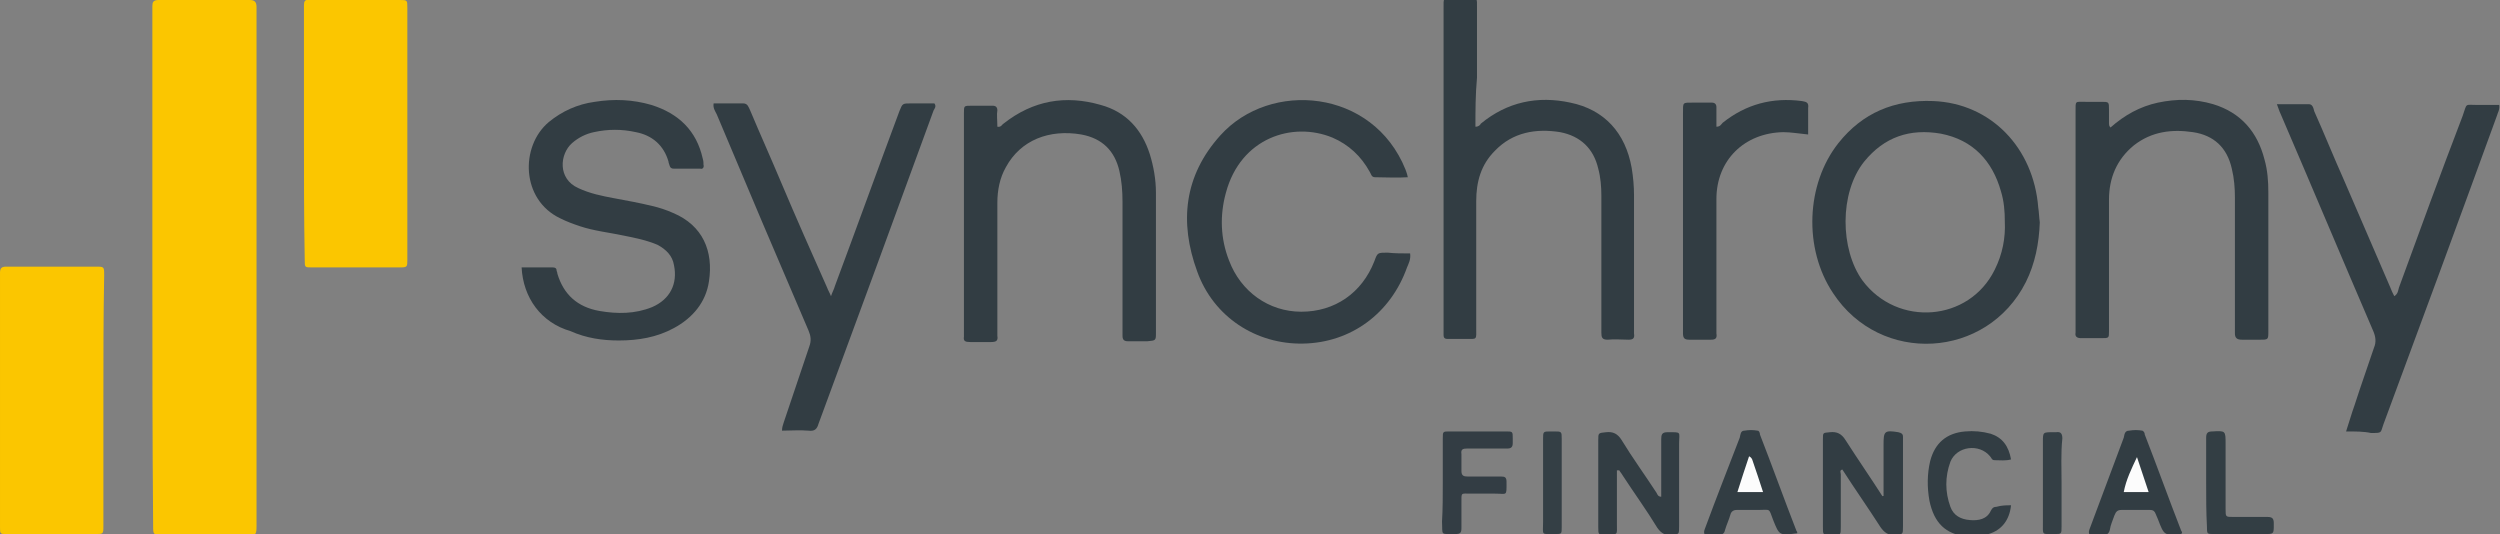
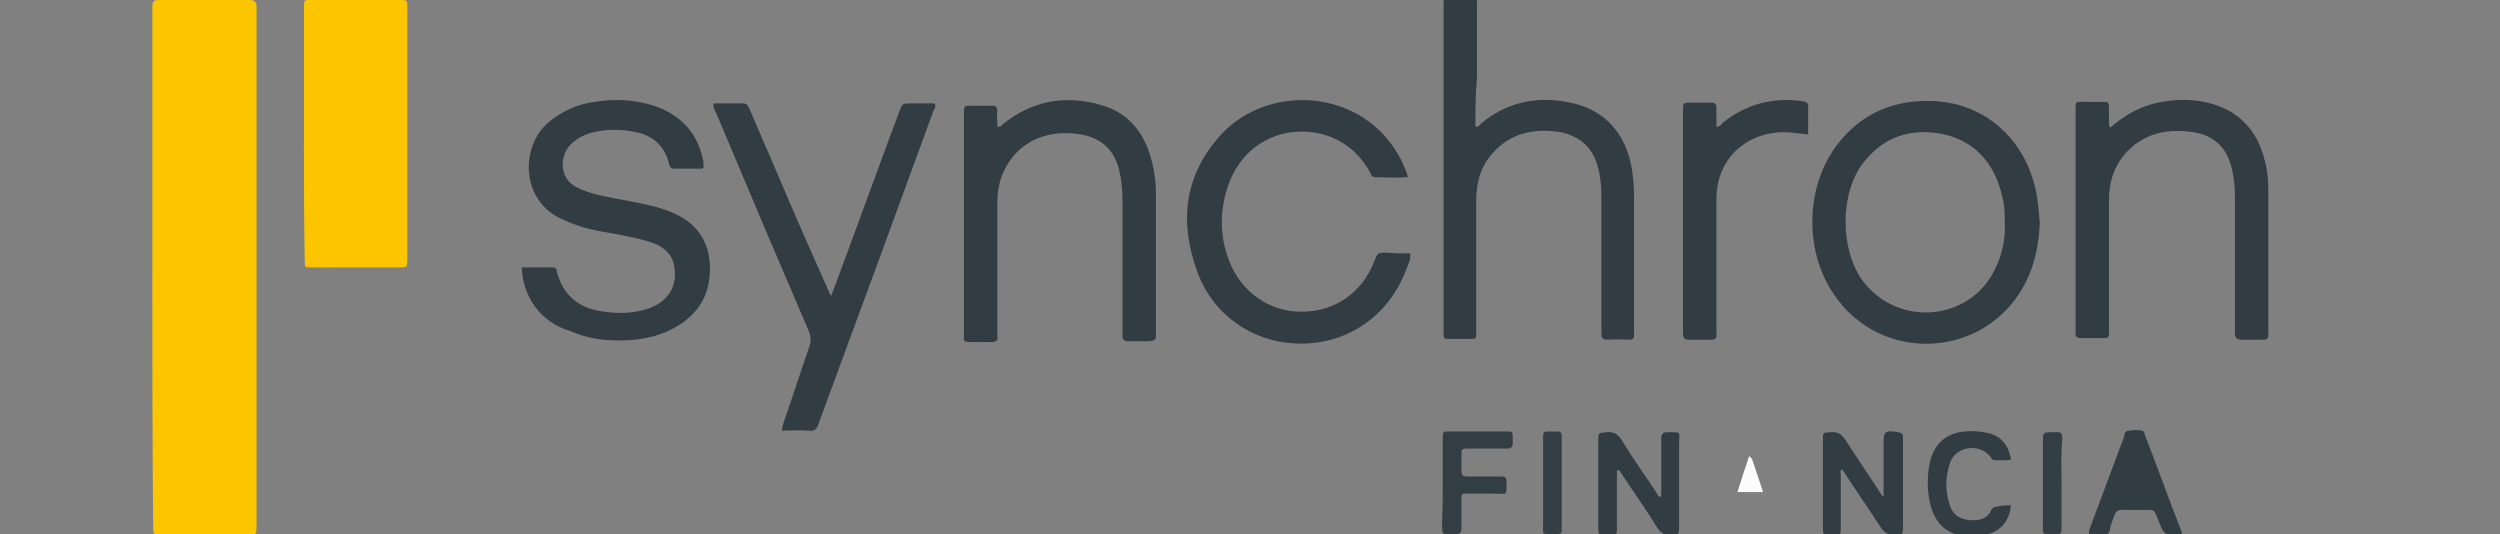
<svg xmlns="http://www.w3.org/2000/svg" version="1.1" id="Layer_1" x="0" y="0" width="321.6" height="68.7" viewBox="0 0 321.6 68.7" enable-background="new 0 0 321.595 68.716" xml:space="preserve">
  <rect x="0" y="0" width="321.6" height="68.7" fill="#808080" stroke="none" />
  <path fill-rule="evenodd" clip-rule="evenodd" fill="#FBC600" d="M19.6 34.4c0-10.9 0-21.7 0-32.6 0-0.3 0-0.7 0-1 0-0.5 0.1-0.8 0.8-0.8 3.9 0 7.8 0 11.7 0 0.6 0 0.9 0.2 0.9 0.9 0 0.3 0 0.6 0 0.9 0 21.8 0 43.6 0 65.3 0 1.9 0.1 1.7-1.6 1.7 -3.5 0-7 0-10.5 0 -1.2 0-1.2 0-1.2-1.2C19.6 56.5 19.6 45.4 19.6 34.4z" />
-   <path fill-rule="evenodd" clip-rule="evenodd" fill="#FBC600" d="M13.3 51.5c0 5.2 0 10.4 0 15.6 0 0.2 0 0.4 0 0.6 0 1 0 1-1.1 1 -2.1 0-4.2 0-6.3 0 -1.7 0-3.4 0-5 0 -0.9 0-0.9 0-0.9-0.9 0-0.9 0-1.8 0-2.7 0-9.7 0-19.4 0-29.1 0-0.3 0-0.6 0-0.9 0-0.6 0.2-0.8 0.8-0.8 1.4 0 2.8 0 4.2 0 2.4 0 4.8 0 7.3 0 1.1 0 1.1 0 1.1 1.1C13.3 40.8 13.3 46.1 13.3 51.5z" />
  <path fill-rule="evenodd" clip-rule="evenodd" fill="#FBC600" d="M39.1 17.1c0-5.2 0-10.3 0-15.5 0-0.3 0-0.6 0-0.9 0-0.5 0.1-0.8 0.7-0.7 0.1 0 0.2 0 0.4 0 3.7 0 7.5 0 11.2 0 1 0 1 0 1 1 0 10.8 0 21.6 0 32.4 0 0.9 0 1-0.9 1 -3.8 0-7.6 0-11.4 0 -0.9 0-0.9 0-0.9-1C39.1 27.9 39.1 22.5 39.1 17.1z" />
  <path fill-rule="evenodd" clip-rule="evenodd" fill="#323D43" d="M189.8 16.3c0.4 0 0.6-0.2 0.7-0.4 3.4-2.8 7.3-3.6 11.5-2.7 4.4 0.9 7.1 3.9 7.9 8.4 0.2 1.2 0.3 2.4 0.3 3.5 0 5.8 0 11.6 0 17.3 0 0.2 0 0.3 0 0.5 0.1 0.6-0.1 0.8-0.7 0.8 -0.9 0-1.8-0.1-2.7 0 -0.7 0-0.8-0.3-0.8-0.9 0-2.6 0-5.2 0-7.8 0-3.3 0-6.6 0-9.8 0-1.2-0.1-2.4-0.4-3.5 -0.6-2.6-2.3-4.2-4.9-4.7 -3.1-0.5-6.1 0-8.4 2.4 -1.8 1.8-2.4 4-2.4 6.5 0 5.4 0 10.8 0 16.2 0 1.7 0.2 1.5-1.5 1.5 -0.7 0-1.5 0-2.2 0 -0.4 0-0.5-0.2-0.5-0.5 0-0.3 0-0.6 0-0.9 0-13.7 0-27.4 0-41.1 0 0 0-0.1 0-0.1 0-1.3-0.1-1.2 1.2-1.2 0.7 0 1.3 0 2 0 1.2 0 1.1-0.1 1.1 1.2 0 3 0 6 0 9C189.8 12.2 189.8 14.2 189.8 16.3z" />
  <path fill-rule="evenodd" clip-rule="evenodd" fill="#323D43" d="M67.1 34.4c1.3 0 2.7 0 4 0 0.3 0 0.5 0.1 0.5 0.4 0 0.1 0.1 0.2 0.1 0.4 0.8 2.7 2.6 4.3 5.4 4.8 2.3 0.4 4.6 0.4 6.8-0.5 2.3-1 3.3-3 2.8-5.4 -0.2-1.2-1-2-2.1-2.6 -1.4-0.6-2.9-0.9-4.4-1.2 -1.9-0.4-3.8-0.6-5.6-1.2 -0.9-0.3-1.7-0.6-2.5-1 -5.1-2.4-5.2-9.3-1.5-12.4 1.7-1.4 3.7-2.3 5.9-2.6 2.5-0.4 4.9-0.3 7.3 0.4 3.5 1.1 5.8 3.3 6.6 6.9 0.1 0.3 0.1 0.6 0.1 0.8 0.1 0.3-0.1 0.6-0.4 0.5 -1.1 0-2.3 0-3.4 0 -0.3 0-0.5-0.1-0.6-0.5 0-0.1-0.1-0.2-0.1-0.4 -0.6-2.1-2.1-3.4-4.2-3.8 -1.8-0.4-3.6-0.4-5.4 0 -1 0.2-2 0.7-2.8 1.4 -1.6 1.4-1.9 4.6 0.8 5.8 1.5 0.7 3 1 4.6 1.3 1.6 0.3 3.3 0.6 4.9 1 0.9 0.2 1.8 0.5 2.7 0.9 3.8 1.6 5.2 4.9 4.6 8.8 -0.4 2.7-2.1 4.7-4.5 6 -2.2 1.2-4.6 1.6-7.1 1.6 -2.1 0-4.2-0.3-6.2-1.2C69.6 41.5 67.3 38.3 67.1 34.4z" />
  <path fill-rule="evenodd" clip-rule="evenodd" fill="#323D43" d="M91.8 13.3c1.2 0 2.5 0 3.8 0 0.6 0 0.7 0.5 0.9 0.9 1.3 3.1 2.7 6.2 4 9.3 1.9 4.5 3.9 9 5.9 13.5 0.1 0.3 0.3 0.6 0.5 1.1 0.2-0.6 0.4-0.9 0.5-1.3 2.8-7.5 5.5-15 8.3-22.5 0.4-1 0.4-1 1.5-1 1 0 2 0 3 0 0.3 0.4 0 0.7-0.1 0.9 -4.9 13.4-9.8 26.8-14.8 40.3 -0.2 0.7-0.5 1-1.3 0.9 -1.1-0.1-2.3 0-3.4 0 0-0.4 0.1-0.7 0.2-1 1.1-3.3 2.2-6.5 3.3-9.8 0.3-0.8 0.2-1.4-0.1-2.1 -4-9.3-7.9-18.5-11.8-27.8C92 14.3 91.7 13.9 91.8 13.3z" />
-   <path fill-rule="evenodd" clip-rule="evenodd" fill="#323D43" d="M301.8 55.5c0.4-1.2 0.7-2.3 1.1-3.4 0.8-2.5 1.7-5 2.5-7.4 0.3-0.7 0.2-1.4-0.1-2.1 -4-9.3-7.9-18.6-11.9-27.9 -0.2-0.4-0.3-0.8-0.5-1.3 1.4 0 2.8 0 4.1 0 0.5 0 0.6 0.5 0.7 0.9 1.3 2.9 2.5 5.9 3.8 8.8 2 4.6 4 9.3 6 13.9 0.1 0.3 0.3 0.7 0.5 1.1 0.5-0.3 0.5-0.8 0.6-1.1 2.7-7.4 5.4-14.8 8.2-22.1 0.6-1.7 0.2-1.4 1.9-1.4 0.9 0 1.9 0 2.8 0 0.1 0.6-0.2 1-0.3 1.4 -4.8 13.2-9.7 26.5-14.6 39.7 -0.4 1.1-0.1 1.1-1.6 1.1C304.1 55.5 303 55.5 301.8 55.5z" />
  <path fill-rule="evenodd" clip-rule="evenodd" fill="#323D43" d="M271.5 16.4c1.8-1.6 3.8-2.7 6.1-3.2 2.4-0.5 4.7-0.5 7.1 0.2 3.6 1.1 5.7 3.6 6.6 7.1 0.4 1.4 0.5 2.8 0.5 4.3 0 5.9 0 11.9 0 17.8 0 1.1 0 1.1-1.1 1.1 -0.8 0-1.6 0-2.3 0 -0.6 0-0.9-0.2-0.9-0.8 0-0.7 0-1.4 0-2.1 0-5.1 0-10.3 0-15.4 0-1.2-0.1-2.5-0.4-3.7 -0.6-2.7-2.3-4.3-5-4.7 -2.7-0.4-5.3-0.1-7.6 1.7 -2.2 1.8-3.2 4.2-3.2 7 0 5.4 0 10.8 0 16.2 0 0.2 0 0.5 0 0.7 0 0.9 0 0.9-1 0.9 -0.9 0-1.7 0-2.6 0 -0.5 0-0.8-0.2-0.7-0.7 0-0.2 0-0.4 0-0.6 0-9.3 0-18.5 0-27.8 0-1.5-0.1-1.3 1.3-1.3 0.7 0 1.3 0 2 0 1 0 1 0 1 1 0 0.6 0 1.2 0 1.8C271.3 16.2 271.4 16.3 271.5 16.4z" />
  <path fill-rule="evenodd" clip-rule="evenodd" fill="#323D43" d="M128.3 16.3c0.5 0.1 0.6-0.3 0.8-0.4 3.8-3 8-3.7 12.5-2.4 3.3 0.9 5.3 3.2 6.3 6.3 0.5 1.6 0.8 3.3 0.8 5 0 6 0 12 0 18 0 1 0 1-1.1 1.1 -0.8 0-1.6 0-2.5 0 -0.5 0-0.7-0.2-0.7-0.7 0-0.2 0-0.5 0-0.7 0-5.5 0-11 0-16.5 0-1.4-0.1-2.7-0.4-4 -0.6-2.6-2.2-4.2-4.9-4.7 -4.1-0.7-7.8 0.7-9.7 4.2 -0.8 1.4-1.1 3-1.1 4.6 0 5.5 0 10.9 0 16.4 0 0.2 0 0.5 0 0.7 0.1 0.6-0.1 0.8-0.8 0.8 -0.9 0-1.8 0-2.7 0 -0.6 0-0.9-0.1-0.8-0.7 0-0.2 0-0.5 0-0.7 0-9.2 0-18.4 0-27.6 0-0.2 0-0.3 0-0.5 0-0.9 0-0.9 1-0.9 0.9 0 1.8 0 2.7 0 0.4 0 0.6 0.2 0.6 0.6C128.2 14.7 128.3 15.5 128.3 16.3z" />
  <path fill-rule="evenodd" clip-rule="evenodd" fill="#323D43" d="M181.4 32.6c0.1 0.8-0.2 1.3-0.4 1.8 -2.1 5.9-7.2 9.7-13.4 9.8 -6 0.1-11.5-3.4-13.6-9.3 -2.3-6.3-1.7-12.3 3-17.5 6.4-7.1 19.6-6 23.8 4.4 0.1 0.3 0.2 0.5 0.3 1 -1.5 0.1-2.8 0-4.2 0 -0.5 0-0.5-0.4-0.7-0.7 -1.1-2-2.7-3.5-4.8-4.4 -5.1-2.1-11.8 0-13.7 7.1 -0.8 2.9-0.7 5.9 0.4 8.7 1.5 4 5.1 6.6 9.3 6.6 4.3 0 7.8-2.4 9.4-6.5 0.4-1.1 0.4-1.1 1.7-1.1C179.4 32.6 180.4 32.6 181.4 32.6z" />
  <path fill-rule="evenodd" clip-rule="evenodd" fill="#323D43" d="M220.8 16.3c0.5 0 0.6-0.3 0.8-0.5 3-2.4 6.4-3.3 10.2-2.8 0.6 0.1 0.9 0.2 0.8 0.9 0 1.1 0 2.2 0 3.4 -1.1-0.1-2.2-0.3-3.2-0.3 -5 0.1-8.6 3.6-8.6 8.6 0 5.5 0 11.1 0 16.6 0 0.2 0 0.5 0 0.7 0.1 0.6-0.1 0.8-0.7 0.8 -0.9 0-1.9 0-2.8 0 -0.6 0-0.8-0.2-0.8-0.8 0-0.2 0-0.4 0-0.6 0-9.2 0-18.5 0-27.7 0-1.5-0.1-1.4 1.4-1.4 0.8 0 1.6 0 2.3 0 0.4 0 0.6 0.2 0.6 0.6C220.8 14.7 220.8 15.5 220.8 16.3z" />
  <path fill-rule="evenodd" clip-rule="evenodd" fill="#323D43" d="M242.3 63.8c0-2 0-3.9 0-5.9 0-0.2 0-0.5 0-0.7 0-1.7 0.1-1.9 1.9-1.6 0.4 0.1 0.6 0.2 0.6 0.6 0 0.2 0 0.3 0 0.5 0 3.7 0 7.3 0 11 0 1.1 0 1-1 1.1 -0.9 0.1-1.4-0.3-1.9-1 -1.6-2.5-3.3-4.9-4.9-7.4 -0.4 0.1-0.2 0.4-0.2 0.6 0 2.3 0 4.5 0 6.8 0 1 0 1-0.9 1 -0.2 0-0.3 0-0.5 0 -0.9 0-0.9 0-0.9-1 0-3.8 0-7.5 0-11.3 0-0.9 0-0.8 0.9-0.9 0.9-0.1 1.5 0.2 2 1 1.6 2.5 3.2 4.8 4.8 7.3C242.1 63.8 242.2 63.8 242.3 63.8z" />
  <path fill-rule="evenodd" clip-rule="evenodd" fill="#323D43" d="M208 60.5c0 2.3 0 4.6 0 6.9 0 1.5 0.2 1.3-1.4 1.4 -1 0-1 0-1-1 0-3.7 0-7.5 0-11.2 0-0.9 0-0.9 1-1 0.9-0.1 1.5 0.2 2 1 1.4 2.3 3 4.5 4.5 6.8 0.1 0.2 0.2 0.5 0.6 0.5 0-0.3 0-0.6 0-0.9 0-2.2 0-4.3 0-6.5 0-0.6 0.1-0.9 0.8-0.9 1.9 0 1.5-0.1 1.5 1.5 0 3.5 0 7.1 0 10.6 0 1.1 0 1-1 1.1 -0.8 0.1-1.3-0.2-1.8-0.9 -1.4-2.3-3-4.5-4.5-6.8 -0.1-0.2-0.3-0.4-0.4-0.6C208.1 60.5 208.1 60.5 208 60.5z" />
  <path fill-rule="evenodd" clip-rule="evenodd" fill="#323D43" d="M280.7 68.6c-0.1 0-0.1 0.1-0.1 0.1 -2.2 0.2-2.2 0.2-3-1.9 -0.1-0.2-0.2-0.5-0.3-0.7 -0.1-0.3-0.3-0.5-0.7-0.5 -1.2 0-2.5 0-3.7 0 -0.5 0-0.7 0.2-0.9 0.7 -0.2 0.6-0.5 1.2-0.6 1.9 -0.1 0.4-0.4 0.7-0.9 0.6 -0.6 0-1.1 0-1.7 0 -0.2-0.4 0-0.7 0.1-1 1.4-3.8 2.9-7.7 4.3-11.5 0.1-0.4 0.1-0.9 0.7-0.9 0.6-0.1 1.1-0.1 1.7 0 0.2 0.1 0.3 0.3 0.3 0.5 1.6 4.1 3.1 8.3 4.7 12.4C280.7 68.4 280.7 68.5 280.7 68.6z" />
-   <path fill-rule="evenodd" clip-rule="evenodd" fill="#323D43" d="M231.2 68.6c-2.3 0.3-2.3 0.3-3.1-1.7 -0.6-1.6-0.3-1.3-1.9-1.3 -0.9 0-1.9 0-2.8 0 -0.4 0-0.7 0.2-0.8 0.6 -0.2 0.7-0.5 1.3-0.7 2 -0.1 0.5-0.4 0.6-0.9 0.6 -0.6 0-1.1 0-1.7 0 -0.2-0.4 0-0.7 0.1-1 1.4-3.8 2.9-7.6 4.4-11.5 0.1-0.4 0.1-0.9 0.6-0.9 0.6-0.1 1.1-0.1 1.7 0 0.2 0 0.3 0.3 0.3 0.5 1.6 4.1 3.1 8.3 4.7 12.4C231.2 68.4 231.2 68.5 231.2 68.6z" />
  <path fill-rule="evenodd" clip-rule="evenodd" fill="#323D43" d="M258.7 65c-0.2 1.9-1.2 3.2-2.9 3.7 -1 0.3-1.9 0.4-2.9 0.3 -2.6-0.3-4.1-1.7-4.7-4.6 -0.3-1.7-0.3-3.4 0.1-5.1 0.6-2.3 2.1-3.6 4.5-3.8 1.1-0.1 2.2 0 3.3 0.3 1.5 0.5 2.3 1.6 2.6 3.3 -0.7 0.2-1.4 0.1-2.1 0.1 -0.4 0-0.4-0.3-0.6-0.5 -1.4-1.7-4.3-1.3-5.1 0.7 -0.7 1.9-0.7 3.9 0 5.8 0.4 1.1 1.3 1.6 2.5 1.7 1.1 0.1 2.2-0.1 2.7-1.2 0.2-0.4 0.4-0.5 0.7-0.5C257.5 65 258.1 65 258.7 65z" />
  <path fill-rule="evenodd" clip-rule="evenodd" fill="#333D44" d="M185.6 62.1c0-1.9 0-3.8 0-5.7 0-0.9 0-0.9 0.9-0.9 2.4 0 4.8 0 7.2 0 0.9 0 0.9 0 0.9 0.9 0 0.2 0 0.4 0 0.6 0 0.5-0.2 0.7-0.7 0.7 -1.2 0-2.5 0-3.7 0 -0.5 0-1 0-1.5 0 -0.5 0-0.8 0.1-0.7 0.7 0 0.7 0 1.5 0 2.2 0 0.6 0.3 0.7 0.8 0.7 1.4 0 2.9 0 4.3 0 0.5 0 0.7 0.1 0.7 0.7 0 1.9 0.1 1.5-1.5 1.5 -1 0-2 0-3.1 0 -1.3 0-1.2-0.2-1.2 1.2 0 1.1 0 2.1 0 3.2 0 0.6-0.1 0.8-0.8 0.8 -2 0-1.6 0.2-1.7-1.6C185.6 65.5 185.6 63.8 185.6 62.1z" />
-   <path fill-rule="evenodd" clip-rule="evenodd" fill="#333E44" d="M283.8 62.1c0-1.9 0-3.8 0-5.8 0-0.6 0.2-0.8 0.8-0.8 1.7-0.1 1.7-0.1 1.7 1.6 0 2.8 0 5.6 0 8.4 0 1 0 1 1 1 1.5 0 2.9 0 4.4 0 0.6 0 0.8 0.2 0.8 0.8 0 0.1 0 0.2 0 0.2 0 1.2 0 1.2-1.2 1.2 -2.2 0-4.3 0-6.5 0 -0.9 0-0.9 0-0.9-1C283.8 65.9 283.8 64 283.8 62.1z" />
  <path fill-rule="evenodd" clip-rule="evenodd" fill="#343F45" d="M200.9 62.2c0 1.9 0 3.8 0 5.6 0 0.9 0 0.9-0.9 0.9 -1.8 0-1.5 0.2-1.5-1.5 0-3.6 0-7.1 0-10.7 0-1 0-1 1-1 0.1 0 0.2 0 0.4 0 1 0 1 0 1 1C200.9 58.4 200.9 60.3 200.9 62.2z" />
  <path fill-rule="evenodd" clip-rule="evenodd" fill="#343F45" d="M265.2 62.2c0 1.8 0 3.7 0 5.5 0 1 0 1-0.9 1 -1.7 0-1.5 0.2-1.5-1.5 0-3.5 0-6.9 0-10.4 0-1.2 0-1.2 1.3-1.2 0.1 0 0.2 0 0.4 0 0.6-0.1 0.8 0.2 0.8 0.8C265.1 58.3 265.2 60.3 265.2 62.2z" />
  <path fill-rule="evenodd" clip-rule="evenodd" fill="#323D43" d="M262.2 26.7c-0.6-7.7-6.1-13.4-13.5-13.7 -5-0.2-9.1 1.5-12.2 5.4 -4.2 5.3-4.5 13.6-0.7 19.3 6.1 9.3 19.8 8.5 24.8-1.4 1.2-2.4 1.7-5 1.8-7.7C262.3 27.9 262.3 27.3 262.2 26.7zM256.6 34.7c-3.3 6.7-12.5 7.4-17 1.4 -2.9-4-3-11.3 0.2-15.3 2.6-3.2 5.9-4.3 9.9-3.6 4.1 0.8 6.6 3.5 7.7 7.4 0.4 1.3 0.5 2.6 0.5 3.9C258 30.6 257.6 32.7 256.6 34.7z" />
-   <path fill-rule="evenodd" clip-rule="evenodd" fill="#FCFCFC" d="M274.9 58.8c0.5 1.5 1 3 1.5 4.5 -1.1 0-2.1 0-3.2 0C273.5 61.7 274.2 60.3 274.9 58.8z" />
  <path fill-rule="evenodd" clip-rule="evenodd" fill="#FCFCFC" d="M226.8 63.3c-1.2 0-2.1 0-3.3 0 0.5-1.6 1-3.1 1.5-4.6 0.2 0.1 0.3 0.2 0.4 0.4C225.9 60.5 226.3 61.8 226.8 63.3z" />
  <rect x="-34.4" y="-34.4" fill="none" width="390.4" height="188.4" />
</svg>